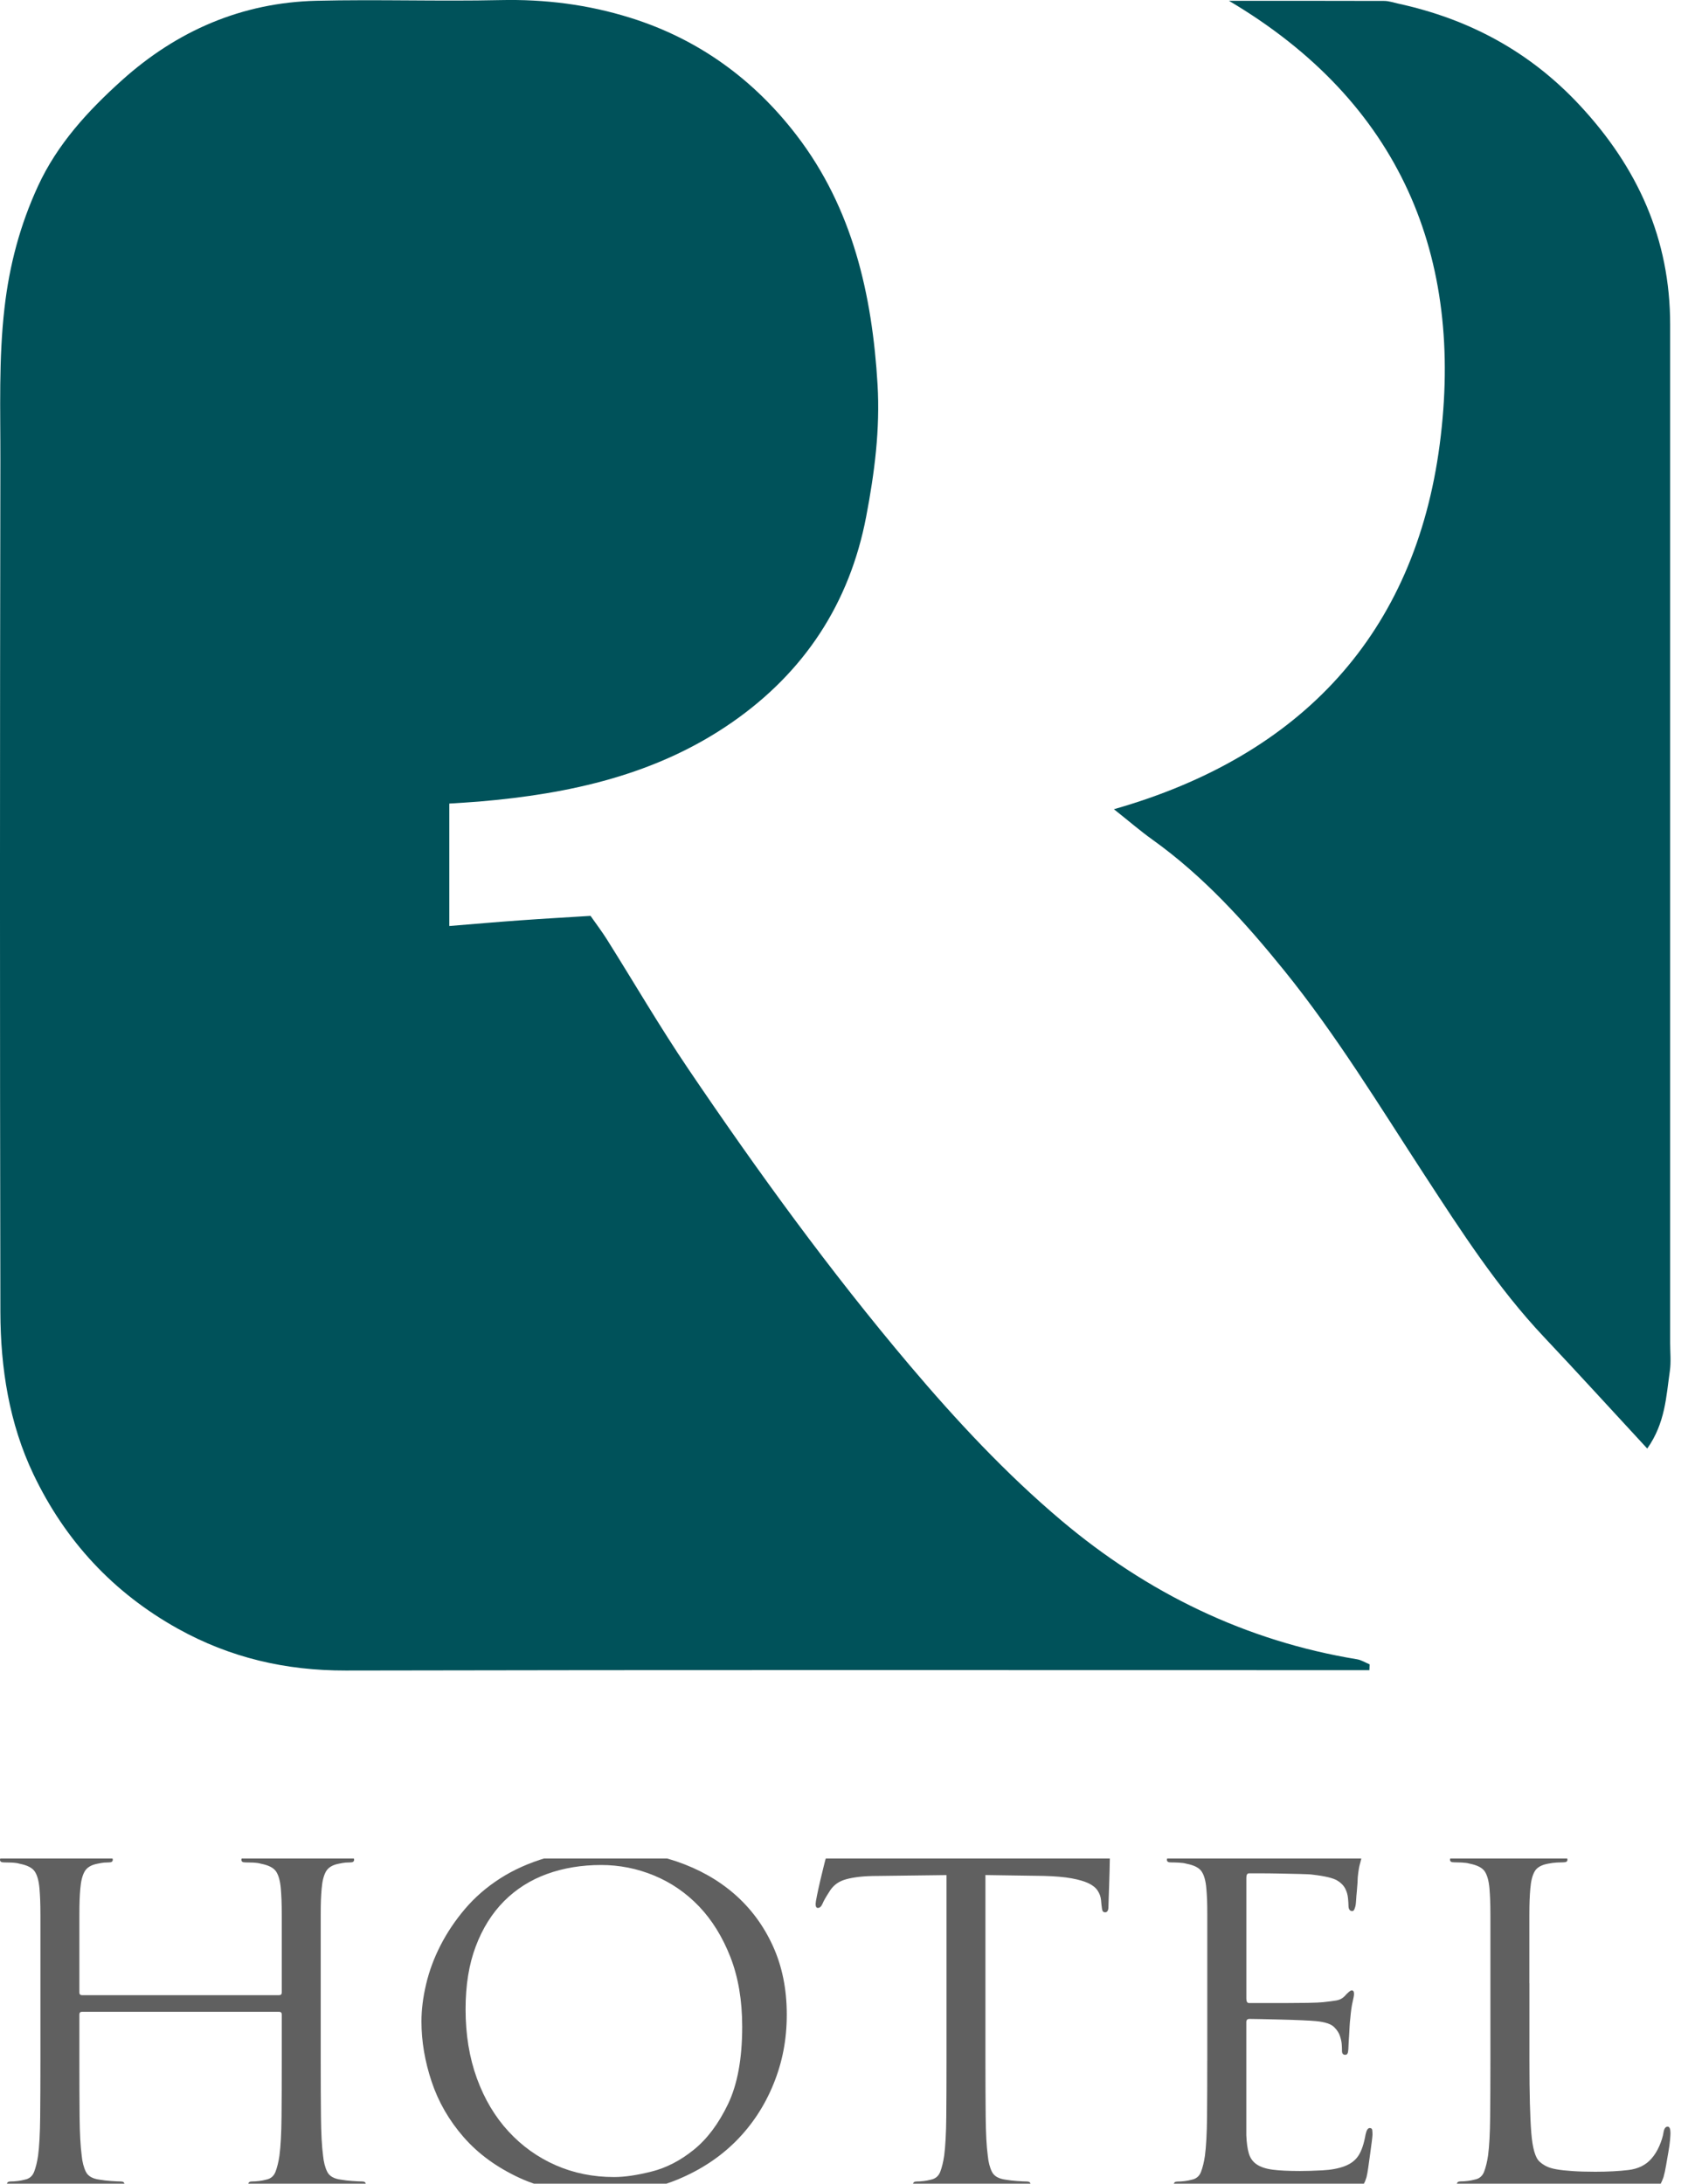
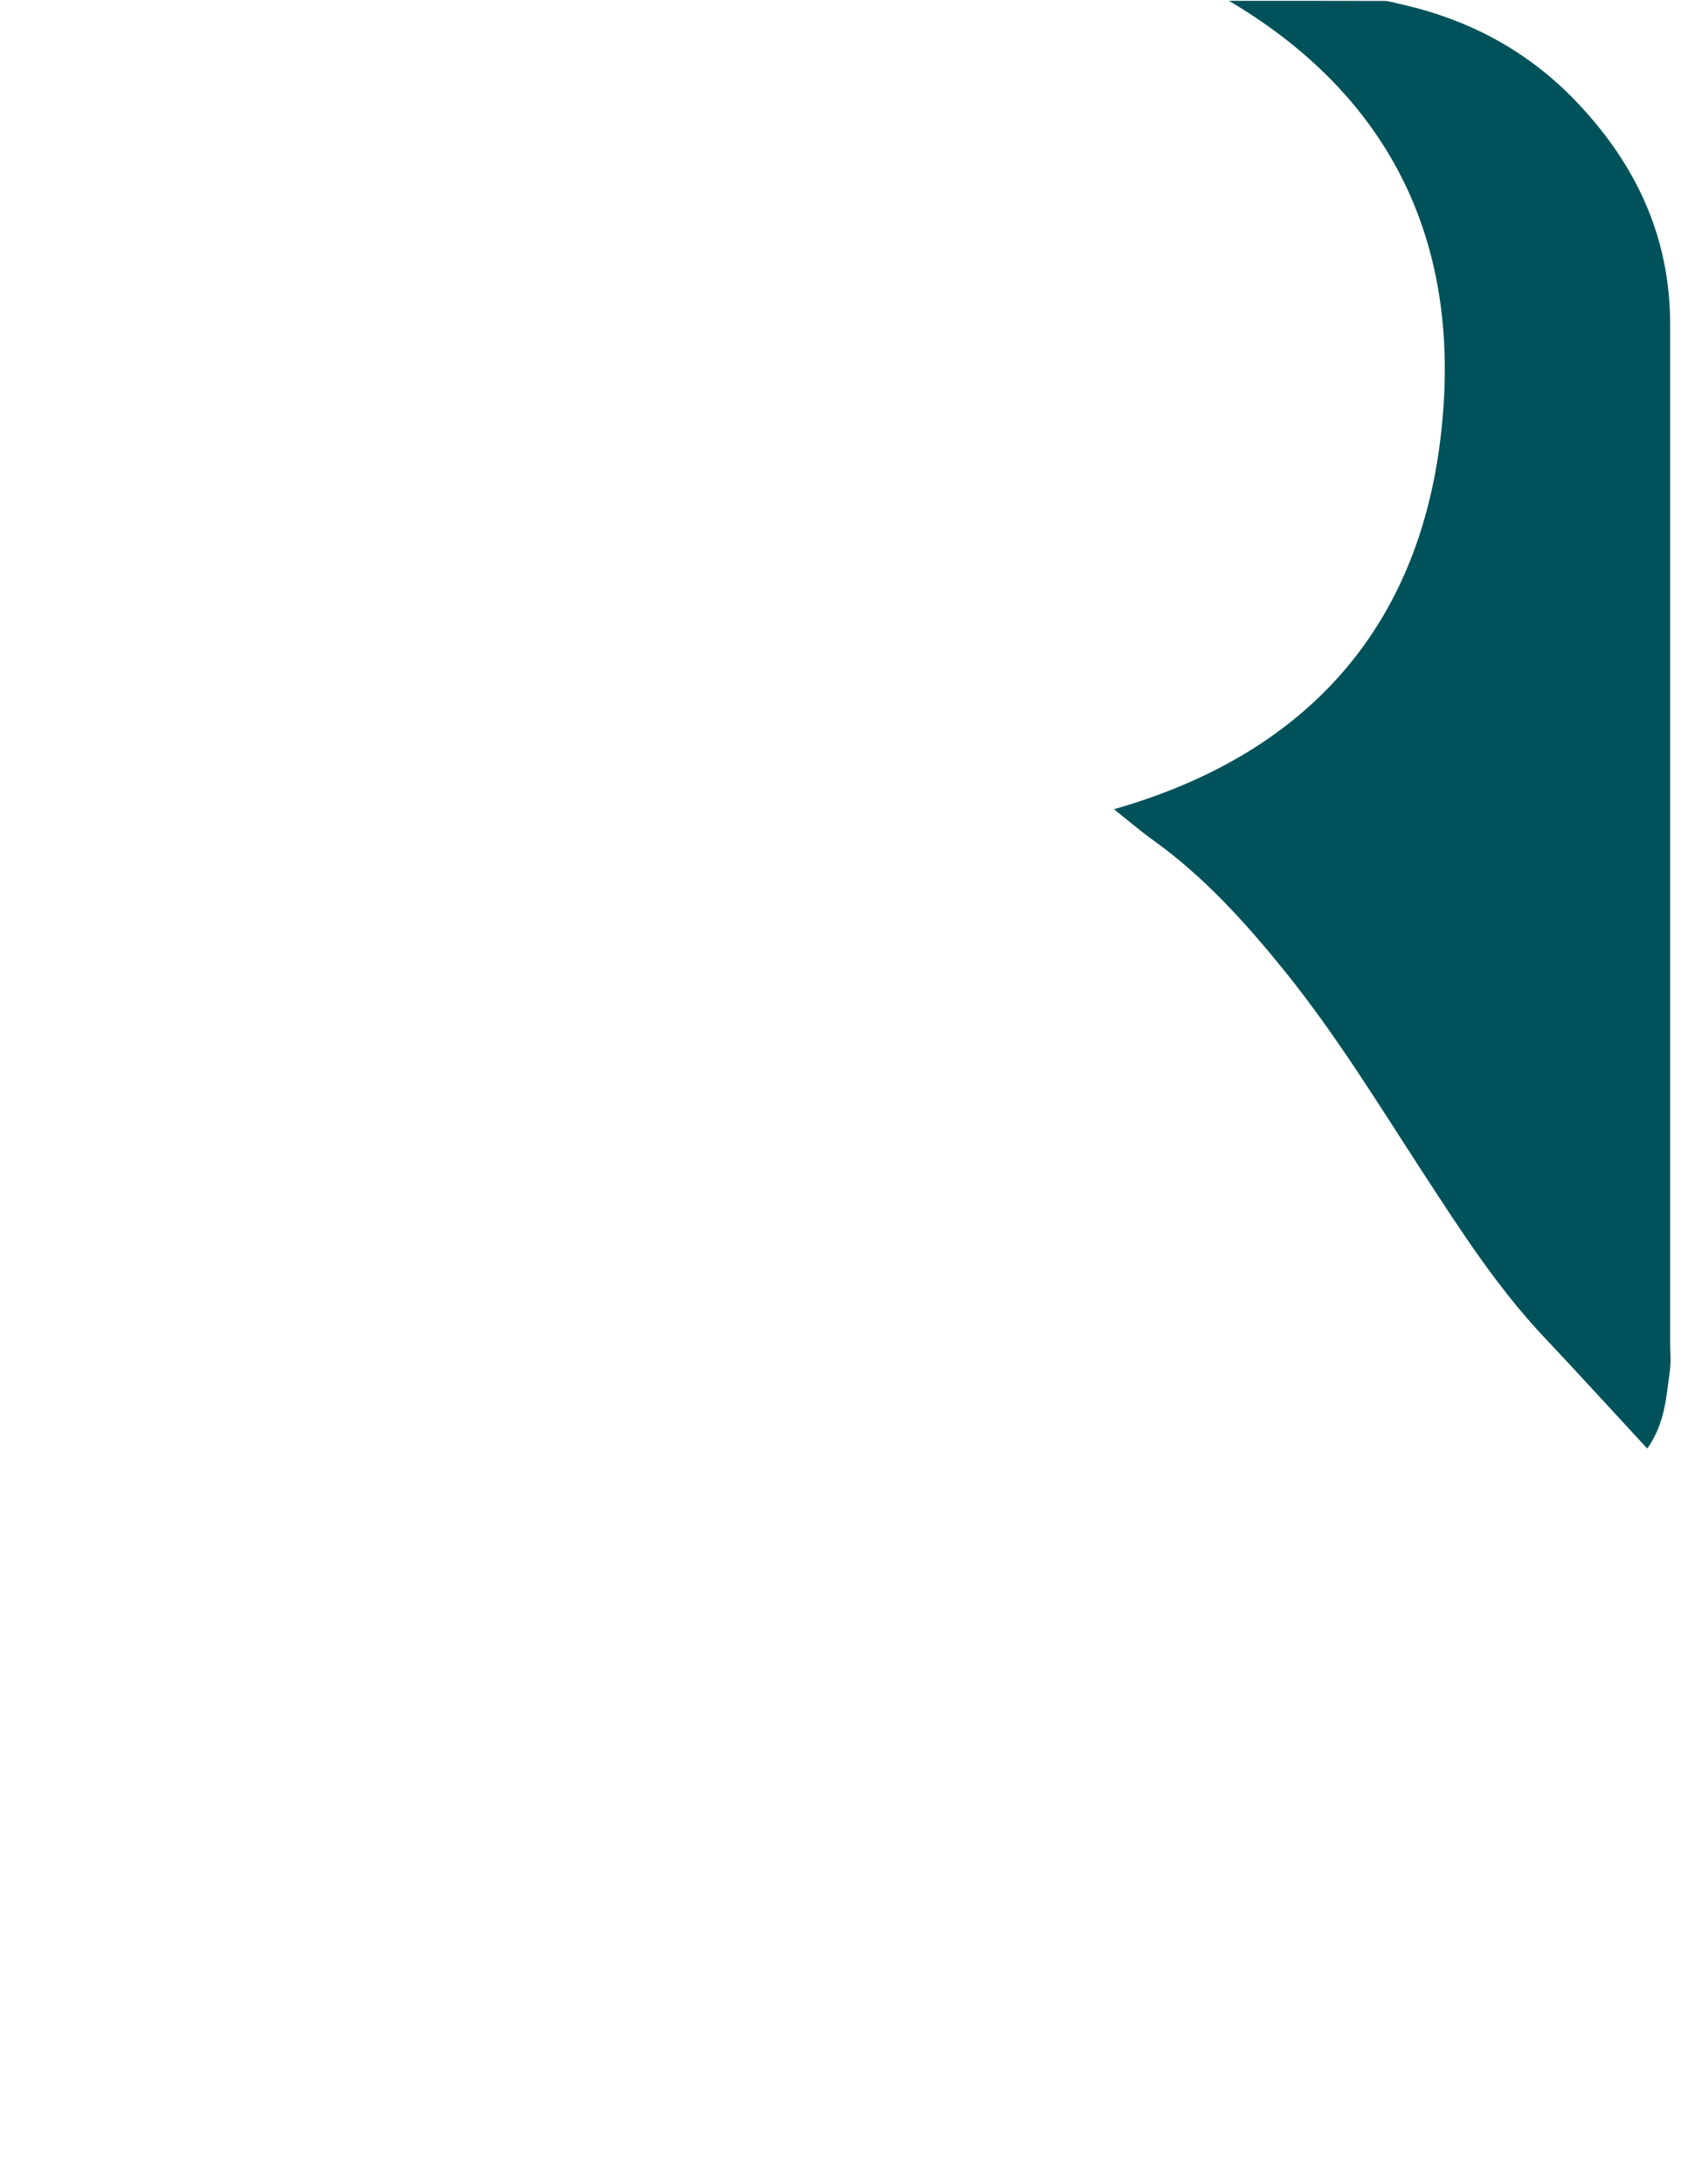
<svg xmlns="http://www.w3.org/2000/svg" width="53" height="68" viewBox="0 0 53 68" fill="none">
  <g clip-path="url(#clip0_71_2929)">
-     <path d="M42.65 51.828C42.52 51.774 42.394 51.693 42.258 51.67C38.785 51.1 35.722 49.601 33.055 47.352C31.334 45.901 29.792 44.247 28.328 42.517C25.842 39.578 23.588 36.469 21.433 33.286C20.545 31.974 19.746 30.6 18.902 29.258C18.747 29.011 18.57 28.778 18.389 28.52C17.649 28.567 16.926 28.607 16.203 28.659C15.488 28.71 14.773 28.772 13.991 28.836V25.023C14.308 25.002 14.617 24.986 14.926 24.96C17.733 24.721 20.441 24.131 22.8 22.491C25.041 20.933 26.454 18.798 26.972 16.091C27.232 14.731 27.409 13.364 27.327 11.978C27.16 9.172 26.55 6.488 24.809 4.217C23.479 2.481 21.761 1.223 19.644 0.559C18.317 0.141 16.969 -0.028 15.575 0.003C13.668 0.046 11.758 -0.023 9.85 0.024C7.532 0.081 5.513 0.956 3.795 2.501C2.743 3.448 1.786 4.485 1.183 5.795C0.627 7.002 0.293 8.252 0.14 9.591C-0.043 11.181 0.015 12.763 0.012 14.347C-0.004 23.184 -0.005 32.02 0.012 40.857C0.016 42.602 0.286 44.327 1.042 45.911C2.028 47.977 3.525 49.598 5.542 50.719C7.17 51.624 8.899 52.024 10.765 52.02C21.013 51.998 31.262 52.009 41.51 52.009H42.643C42.645 51.949 42.648 51.888 42.65 51.828V51.828Z" fill="#00525A" />
    <path d="M38.271 0.026C43.611 3.187 45.6 8.003 44.832 13.843C44.061 19.705 40.554 23.528 34.687 25.199C35.162 25.576 35.51 25.877 35.883 26.144C37.473 27.28 38.769 28.712 39.99 30.222C41.617 32.234 42.957 34.441 44.368 36.604C45.503 38.344 46.635 40.102 48.072 41.627C49.136 42.755 50.18 43.903 51.295 45.108C51.858 44.309 51.884 43.487 51.998 42.698C52.04 42.409 52.008 42.11 52.008 41.816C52.008 31.246 52.01 20.675 52.008 10.105C52.008 7.445 50.999 5.218 49.196 3.281C47.633 1.601 45.742 0.592 43.534 0.111C43.391 0.08 43.247 0.029 43.104 0.029C41.493 0.023 39.883 0.026 38.272 0.026H38.271Z" fill="#00525A" />
  </g>
  <g clip-path="url(#clip1_71_2929)">
-     <path d="M9.987 61.761V64.163C9.987 64.818 9.99 65.403 9.995 65.917C10 66.431 10.021 66.834 10.06 67.125C10.079 67.325 10.122 67.493 10.19 67.629C10.257 67.766 10.401 67.848 10.623 67.875C10.729 67.894 10.847 67.907 10.977 67.916C11.107 67.925 11.206 67.93 11.274 67.93C11.351 67.93 11.389 67.958 11.389 68.013C11.389 68.085 11.312 68.122 11.158 68.122C10.956 68.122 10.753 68.12 10.551 68.115C10.349 68.111 10.163 68.106 9.995 68.102C9.826 68.097 9.686 68.093 9.575 68.088C9.465 68.083 9.4 68.081 9.381 68.081C9.361 68.081 9.296 68.083 9.186 68.088C9.075 68.092 8.948 68.097 8.803 68.102C8.658 68.106 8.509 68.111 8.355 68.115C8.201 68.12 8.07 68.122 7.964 68.122C7.81 68.122 7.733 68.086 7.733 68.013C7.733 67.958 7.771 67.93 7.849 67.93C7.916 67.93 7.989 67.926 8.066 67.916C8.143 67.907 8.215 67.894 8.282 67.875C8.427 67.848 8.526 67.766 8.579 67.629C8.631 67.493 8.673 67.325 8.702 67.125C8.74 66.834 8.762 66.431 8.767 65.917C8.772 65.403 8.774 64.818 8.774 64.163V62.73C8.774 62.675 8.745 62.647 8.688 62.647H2.558C2.501 62.647 2.472 62.674 2.472 62.73V64.163C2.472 64.818 2.474 65.403 2.479 65.917C2.484 66.431 2.506 66.834 2.544 67.125C2.563 67.325 2.607 67.493 2.674 67.629C2.741 67.766 2.885 67.848 3.108 67.875C3.213 67.894 3.332 67.907 3.462 67.916C3.591 67.925 3.69 67.93 3.758 67.93C3.835 67.93 3.874 67.958 3.874 68.013C3.874 68.085 3.796 68.122 3.642 68.122C3.44 68.122 3.238 68.12 3.035 68.115C2.833 68.111 2.647 68.106 2.479 68.102C2.31 68.097 2.17 68.093 2.06 68.088C1.949 68.083 1.884 68.081 1.865 68.081C1.846 68.081 1.781 68.083 1.67 68.088C1.559 68.092 1.432 68.097 1.287 68.102C1.142 68.106 0.993 68.111 0.839 68.115C0.685 68.12 0.555 68.122 0.449 68.122C0.295 68.122 0.217 68.086 0.217 68.013C0.217 67.958 0.256 67.93 0.333 67.93C0.4 67.93 0.473 67.926 0.549 67.916C0.627 67.907 0.698 67.894 0.767 67.875C0.912 67.848 1.01 67.766 1.063 67.629C1.116 67.493 1.157 67.325 1.186 67.125C1.225 66.834 1.246 66.431 1.251 65.917C1.256 65.403 1.259 64.818 1.259 64.163V59.653C1.259 59.448 1.256 59.284 1.251 59.162C1.246 59.039 1.239 58.923 1.23 58.814C1.21 58.577 1.162 58.4 1.085 58.282C1.007 58.163 0.848 58.082 0.608 58.036C0.55 58.018 0.47 58.006 0.37 58.001C0.269 57.997 0.184 57.995 0.117 57.995C0.039 57.995 0 57.968 0 57.913C0 57.84 0.077 57.803 0.232 57.803C0.396 57.803 0.569 57.806 0.753 57.81C0.936 57.815 1.106 57.819 1.265 57.824C1.424 57.829 1.559 57.833 1.67 57.838C1.781 57.843 1.846 57.844 1.865 57.844C1.884 57.844 1.949 57.842 2.06 57.838C2.17 57.834 2.298 57.829 2.443 57.824C2.587 57.82 2.736 57.815 2.89 57.81C3.044 57.806 3.174 57.803 3.281 57.803C3.435 57.803 3.512 57.839 3.512 57.913C3.512 57.967 3.474 57.995 3.397 57.995C3.348 57.995 3.297 57.997 3.245 58.001C3.192 58.006 3.122 58.017 3.035 58.036C2.842 58.072 2.71 58.152 2.638 58.274C2.566 58.397 2.52 58.577 2.501 58.814C2.491 58.923 2.484 59.039 2.479 59.162C2.474 59.284 2.472 59.449 2.472 59.653V62.048C2.472 62.102 2.501 62.13 2.558 62.13H8.687C8.745 62.13 8.774 62.103 8.774 62.048V59.653C8.774 59.448 8.771 59.284 8.766 59.162C8.761 59.039 8.754 58.923 8.745 58.814C8.725 58.577 8.677 58.4 8.6 58.282C8.522 58.163 8.363 58.082 8.123 58.036C8.065 58.018 7.985 58.006 7.885 58.001C7.783 57.997 7.699 57.995 7.631 57.995C7.554 57.995 7.516 57.968 7.516 57.913C7.516 57.84 7.593 57.803 7.747 57.803C7.911 57.803 8.084 57.806 8.267 57.81C8.451 57.815 8.621 57.819 8.78 57.824C8.939 57.829 9.074 57.833 9.185 57.838C9.296 57.843 9.361 57.844 9.38 57.844C9.399 57.844 9.464 57.842 9.574 57.838C9.685 57.834 9.813 57.829 9.957 57.824C10.102 57.82 10.251 57.815 10.405 57.81C10.559 57.806 10.689 57.803 10.796 57.803C10.95 57.803 11.027 57.839 11.027 57.913C11.027 57.967 10.989 57.995 10.912 57.995C10.863 57.995 10.812 57.997 10.76 58.001C10.707 58.006 10.637 58.017 10.55 58.036C10.357 58.072 10.225 58.152 10.153 58.274C10.081 58.397 10.035 58.577 10.016 58.814C10.006 58.923 9.999 59.039 9.994 59.162C9.989 59.284 9.987 59.449 9.987 59.653V61.761H9.987Z" fill="#606060" />
    <path d="M13.124 62.948C13.124 62.585 13.172 62.198 13.269 61.788C13.365 61.379 13.514 60.976 13.717 60.58C13.919 60.185 14.172 59.807 14.476 59.448C14.78 59.089 15.143 58.772 15.567 58.499C15.991 58.226 16.473 58.01 17.013 57.851C17.552 57.692 18.155 57.612 18.819 57.612C19.628 57.612 20.38 57.73 21.074 57.967C21.768 58.204 22.368 58.543 22.874 58.984C23.38 59.426 23.777 59.962 24.066 60.594C24.355 61.227 24.5 61.939 24.5 62.73C24.5 63.521 24.363 64.215 24.088 64.893C23.813 65.571 23.425 66.162 22.924 66.668C22.423 67.172 21.816 67.573 21.103 67.869C20.389 68.164 19.599 68.312 18.733 68.312C17.74 68.312 16.889 68.149 16.181 67.821C15.473 67.494 14.892 67.071 14.439 66.552C13.986 66.033 13.653 65.458 13.442 64.825C13.23 64.193 13.124 63.567 13.124 62.948ZM14.498 62.566C14.498 63.358 14.616 64.077 14.851 64.722C15.087 65.368 15.415 65.918 15.835 66.373C16.254 66.828 16.743 67.178 17.302 67.424C17.86 67.67 18.467 67.793 19.123 67.793C19.45 67.793 19.841 67.736 20.293 67.621C20.746 67.508 21.183 67.283 21.601 66.946C22.02 66.609 22.377 66.133 22.671 65.52C22.965 64.906 23.112 64.103 23.112 63.111C23.112 62.292 22.989 61.569 22.744 60.941C22.498 60.314 22.172 59.788 21.768 59.365C21.363 58.942 20.895 58.621 20.366 58.403C19.836 58.184 19.286 58.076 18.718 58.076C18.111 58.076 17.55 58.169 17.034 58.355C16.519 58.542 16.073 58.824 15.697 59.201C15.322 59.579 15.027 60.047 14.816 60.607C14.603 61.167 14.498 61.82 14.498 62.566Z" fill="#606060" />
    <path d="M30.686 58.39V64.163C30.686 64.818 30.689 65.403 30.694 65.917C30.699 66.431 30.72 66.834 30.759 67.125C30.778 67.325 30.821 67.493 30.889 67.63C30.956 67.766 31.1 67.848 31.322 67.876C31.428 67.894 31.546 67.908 31.676 67.917C31.806 67.926 31.905 67.931 31.973 67.931C32.05 67.931 32.088 67.958 32.088 68.013C32.088 68.085 32.011 68.122 31.857 68.122C31.654 68.122 31.452 68.12 31.25 68.116C31.048 68.111 30.862 68.107 30.694 68.102C30.525 68.097 30.385 68.093 30.275 68.088C30.164 68.083 30.099 68.081 30.08 68.081C30.061 68.081 29.996 68.084 29.885 68.088C29.775 68.092 29.647 68.097 29.503 68.102C29.358 68.106 29.209 68.111 29.055 68.116C28.901 68.12 28.771 68.122 28.664 68.122C28.51 68.122 28.433 68.086 28.433 68.013C28.433 67.959 28.471 67.931 28.548 67.931C28.616 67.931 28.688 67.927 28.765 67.917C28.842 67.908 28.914 67.894 28.982 67.876C29.127 67.848 29.225 67.766 29.279 67.63C29.331 67.493 29.373 67.325 29.402 67.125C29.44 66.834 29.462 66.431 29.467 65.917C29.472 65.403 29.474 64.818 29.474 64.163V58.39L27.335 58.417C27.113 58.417 26.923 58.426 26.764 58.444C26.605 58.462 26.467 58.487 26.352 58.519C26.236 58.551 26.139 58.594 26.063 58.649C25.985 58.703 25.918 58.771 25.86 58.853C25.783 58.972 25.728 59.061 25.694 59.12C25.66 59.179 25.634 59.232 25.615 59.277C25.576 59.368 25.528 59.413 25.47 59.413C25.422 59.413 25.398 59.372 25.398 59.291C25.398 59.255 25.412 59.166 25.441 59.025C25.47 58.884 25.503 58.731 25.541 58.567C25.58 58.404 25.616 58.253 25.65 58.117C25.683 57.98 25.706 57.898 25.715 57.871C25.734 57.826 25.755 57.77 25.78 57.707C25.804 57.644 25.83 57.612 25.859 57.612C25.907 57.612 25.977 57.635 26.069 57.68C26.16 57.725 26.302 57.757 26.495 57.776C26.707 57.794 26.928 57.81 27.16 57.823C27.391 57.837 27.55 57.844 27.637 57.844H33.057C33.289 57.844 33.489 57.837 33.657 57.823C33.825 57.809 33.967 57.794 34.083 57.776C34.189 57.757 34.275 57.742 34.343 57.728C34.41 57.714 34.458 57.707 34.487 57.707C34.526 57.707 34.547 57.724 34.552 57.755C34.557 57.787 34.56 57.826 34.56 57.871C34.56 57.971 34.557 58.099 34.552 58.253C34.547 58.408 34.542 58.562 34.538 58.717C34.533 58.872 34.528 59.011 34.524 59.133C34.519 59.256 34.517 59.335 34.517 59.371C34.517 59.49 34.482 59.549 34.415 59.549C34.377 59.549 34.35 59.535 34.336 59.508C34.322 59.481 34.309 59.418 34.3 59.317L34.286 59.167C34.276 59.066 34.243 58.971 34.184 58.88C34.127 58.789 34.033 58.711 33.902 58.648C33.772 58.585 33.593 58.532 33.368 58.491C33.141 58.45 32.855 58.425 32.508 58.416L30.686 58.389V58.39Z" fill="#606060" />
-     <path d="M37.595 64.163V59.653C37.595 59.448 37.593 59.284 37.588 59.162C37.583 59.039 37.575 58.923 37.566 58.814C37.547 58.577 37.499 58.4 37.421 58.282C37.344 58.163 37.185 58.082 36.944 58.036C36.887 58.018 36.807 58.007 36.706 58.002C36.605 57.997 36.521 57.995 36.453 57.995C36.376 57.995 36.337 57.968 36.337 57.913C36.337 57.84 36.415 57.803 36.569 57.803H37.089C37.272 57.803 37.445 57.808 37.609 57.817L38.202 57.844H39.771C40.161 57.844 40.526 57.842 40.87 57.838C41.212 57.834 41.426 57.831 41.513 57.831C41.793 57.813 41.999 57.79 42.135 57.763C42.173 57.754 42.207 57.74 42.236 57.722C42.266 57.704 42.299 57.695 42.338 57.695C42.377 57.695 42.395 57.736 42.395 57.817C42.395 57.863 42.381 57.933 42.352 58.029C42.323 58.124 42.299 58.268 42.28 58.459C42.28 58.495 42.277 58.554 42.272 58.636C42.267 58.719 42.26 58.807 42.251 58.903C42.241 58.998 42.234 59.089 42.229 59.176C42.224 59.262 42.217 59.324 42.207 59.36C42.197 59.396 42.186 59.431 42.172 59.462C42.157 59.494 42.136 59.51 42.107 59.51C42.029 59.51 41.991 59.45 41.991 59.332C41.991 59.287 41.986 59.214 41.977 59.113C41.967 59.013 41.943 58.922 41.904 58.84C41.856 58.731 41.769 58.638 41.644 58.561C41.518 58.483 41.263 58.422 40.878 58.377C40.819 58.367 40.69 58.361 40.487 58.356C40.285 58.352 40.073 58.347 39.851 58.342C39.63 58.338 39.425 58.335 39.237 58.335H38.897C38.839 58.335 38.811 58.381 38.811 58.472V62.239C38.811 62.33 38.84 62.375 38.897 62.375H39.989C40.244 62.375 40.487 62.373 40.719 62.369C40.95 62.365 41.109 62.357 41.196 62.348C41.369 62.33 41.509 62.312 41.615 62.294C41.72 62.276 41.807 62.23 41.875 62.157C41.981 62.039 42.053 61.98 42.092 61.98C42.14 61.98 42.164 62.016 42.164 62.089C42.164 62.134 42.15 62.217 42.121 62.335C42.092 62.453 42.067 62.626 42.048 62.854C42.038 62.927 42.032 63.007 42.027 63.093C42.022 63.179 42.017 63.266 42.013 63.352C42.008 63.438 42.002 63.516 41.998 63.584C41.993 63.652 41.991 63.7 41.991 63.727C41.991 63.781 41.986 63.839 41.977 63.898C41.967 63.957 41.938 63.987 41.89 63.987C41.823 63.987 41.789 63.946 41.789 63.864C41.789 63.792 41.786 63.721 41.781 63.653C41.776 63.585 41.759 63.505 41.73 63.415C41.701 63.314 41.639 63.217 41.542 63.121C41.446 63.026 41.257 62.964 40.978 62.937C40.882 62.928 40.73 62.919 40.523 62.91C40.316 62.901 40.104 62.894 39.887 62.889C39.671 62.885 39.468 62.88 39.28 62.875C39.092 62.871 38.97 62.869 38.911 62.869C38.844 62.869 38.81 62.901 38.81 62.964V66.488C38.819 66.724 38.846 66.915 38.889 67.06C38.932 67.205 39.014 67.319 39.135 67.4C39.255 67.482 39.421 67.536 39.633 67.564C39.846 67.591 40.129 67.605 40.486 67.605C40.678 67.605 40.909 67.598 41.179 67.584C41.449 67.57 41.68 67.528 41.873 67.454C42.065 67.382 42.21 67.27 42.306 67.12C42.402 66.969 42.474 66.754 42.523 66.472C42.552 66.335 42.595 66.267 42.653 66.267C42.701 66.267 42.728 66.29 42.732 66.335C42.737 66.381 42.739 66.427 42.739 66.472C42.739 66.499 42.732 66.57 42.718 66.683C42.703 66.797 42.686 66.924 42.667 67.066C42.648 67.207 42.629 67.346 42.609 67.483C42.59 67.621 42.571 67.727 42.552 67.801C42.523 67.894 42.495 67.964 42.465 68.01C42.436 68.057 42.393 68.092 42.336 68.116C42.278 68.139 42.206 68.153 42.119 68.158C42.032 68.162 41.917 68.165 41.772 68.165C41.222 68.165 40.748 68.16 40.348 68.151C39.948 68.142 39.609 68.133 39.329 68.124C39.05 68.106 38.818 68.094 38.636 68.089C38.453 68.084 38.308 68.083 38.202 68.083H38.014C37.907 68.083 37.778 68.087 37.624 68.097C37.479 68.097 37.33 68.101 37.176 68.111C37.022 68.12 36.891 68.125 36.785 68.125C36.631 68.125 36.554 68.088 36.554 68.015C36.554 67.961 36.592 67.933 36.67 67.933C36.737 67.933 36.809 67.929 36.886 67.919C36.963 67.91 37.035 67.896 37.102 67.878C37.247 67.851 37.346 67.769 37.399 67.632C37.451 67.496 37.493 67.327 37.522 67.127C37.56 66.836 37.582 66.433 37.587 65.919C37.592 65.405 37.594 64.821 37.594 64.165V64.163H37.595Z" fill="#606060" />
-     <path d="M47.626 61.761V64.19C47.626 65.191 47.645 65.932 47.684 66.414C47.722 66.897 47.809 67.197 47.944 67.315C48.002 67.369 48.072 67.417 48.154 67.458C48.236 67.499 48.342 67.531 48.472 67.553C48.602 67.576 48.766 67.594 48.963 67.607C49.16 67.621 49.399 67.628 49.678 67.628C50.064 67.628 50.408 67.61 50.711 67.574C51.015 67.537 51.253 67.419 51.426 67.219C51.523 67.11 51.605 66.978 51.672 66.824C51.739 66.669 51.783 66.528 51.802 66.401C51.821 66.283 51.864 66.223 51.932 66.223C51.989 66.223 52.018 66.292 52.018 66.428C52.018 66.464 52.013 66.538 52.004 66.647C51.994 66.756 51.978 66.879 51.953 67.015C51.929 67.152 51.905 67.291 51.881 67.431C51.857 67.573 51.83 67.693 51.802 67.793C51.773 67.875 51.746 67.939 51.723 67.984C51.699 68.029 51.658 68.066 51.6 68.093C51.542 68.121 51.457 68.138 51.347 68.148C51.236 68.157 51.084 68.162 50.891 68.162C50.371 68.162 49.918 68.157 49.533 68.148C49.147 68.138 48.8 68.129 48.492 68.121C48.183 68.102 47.913 68.091 47.683 68.086C47.451 68.081 47.23 68.079 47.018 68.079C46.989 68.079 46.919 68.082 46.808 68.086C46.697 68.09 46.57 68.093 46.425 68.093C46.28 68.102 46.133 68.108 45.984 68.113C45.834 68.117 45.706 68.12 45.601 68.12C45.447 68.12 45.369 68.084 45.369 68.01C45.369 67.956 45.408 67.928 45.485 67.928C45.552 67.928 45.625 67.924 45.702 67.914C45.78 67.905 45.851 67.891 45.919 67.873C46.064 67.846 46.162 67.764 46.215 67.627C46.267 67.491 46.309 67.322 46.338 67.122C46.377 66.831 46.398 66.428 46.403 65.914C46.408 65.4 46.411 64.816 46.411 64.16V59.65C46.411 59.445 46.408 59.282 46.403 59.159C46.398 59.037 46.391 58.921 46.382 58.811C46.362 58.575 46.314 58.398 46.237 58.279C46.159 58.161 46 58.08 45.76 58.033C45.702 58.015 45.622 58.004 45.522 57.999C45.42 57.995 45.336 57.992 45.269 57.992C45.191 57.992 45.153 57.965 45.153 57.91C45.153 57.838 45.23 57.801 45.384 57.801C45.548 57.801 45.721 57.803 45.905 57.807C46.088 57.812 46.258 57.816 46.417 57.821C46.576 57.826 46.711 57.83 46.822 57.835C46.933 57.84 46.998 57.842 47.017 57.842C47.036 57.842 47.108 57.839 47.234 57.835C47.359 57.831 47.504 57.826 47.668 57.821C47.832 57.817 47.998 57.812 48.166 57.807C48.335 57.803 48.472 57.801 48.578 57.801C48.733 57.801 48.81 57.837 48.81 57.91C48.81 57.964 48.772 57.992 48.694 57.992C48.646 57.992 48.576 57.995 48.484 57.999C48.393 58.004 48.304 58.015 48.217 58.033C48.005 58.07 47.863 58.149 47.791 58.272C47.719 58.395 47.673 58.575 47.654 58.811C47.644 58.921 47.637 59.037 47.632 59.159C47.627 59.282 47.624 59.446 47.624 59.65V61.758L47.626 61.761Z" fill="#606060" />
  </g>
  <defs>
    <clipPath id="clip0_71_2929">
      <rect width="52.02" height="52.02" fill="white" />
    </clipPath>
    <clipPath id="clip1_71_2929">
-       <rect width="52.085" height="10.128" fill="white" transform="translate(0 57.873)" />
-     </clipPath>
+       </clipPath>
  </defs>
</svg>